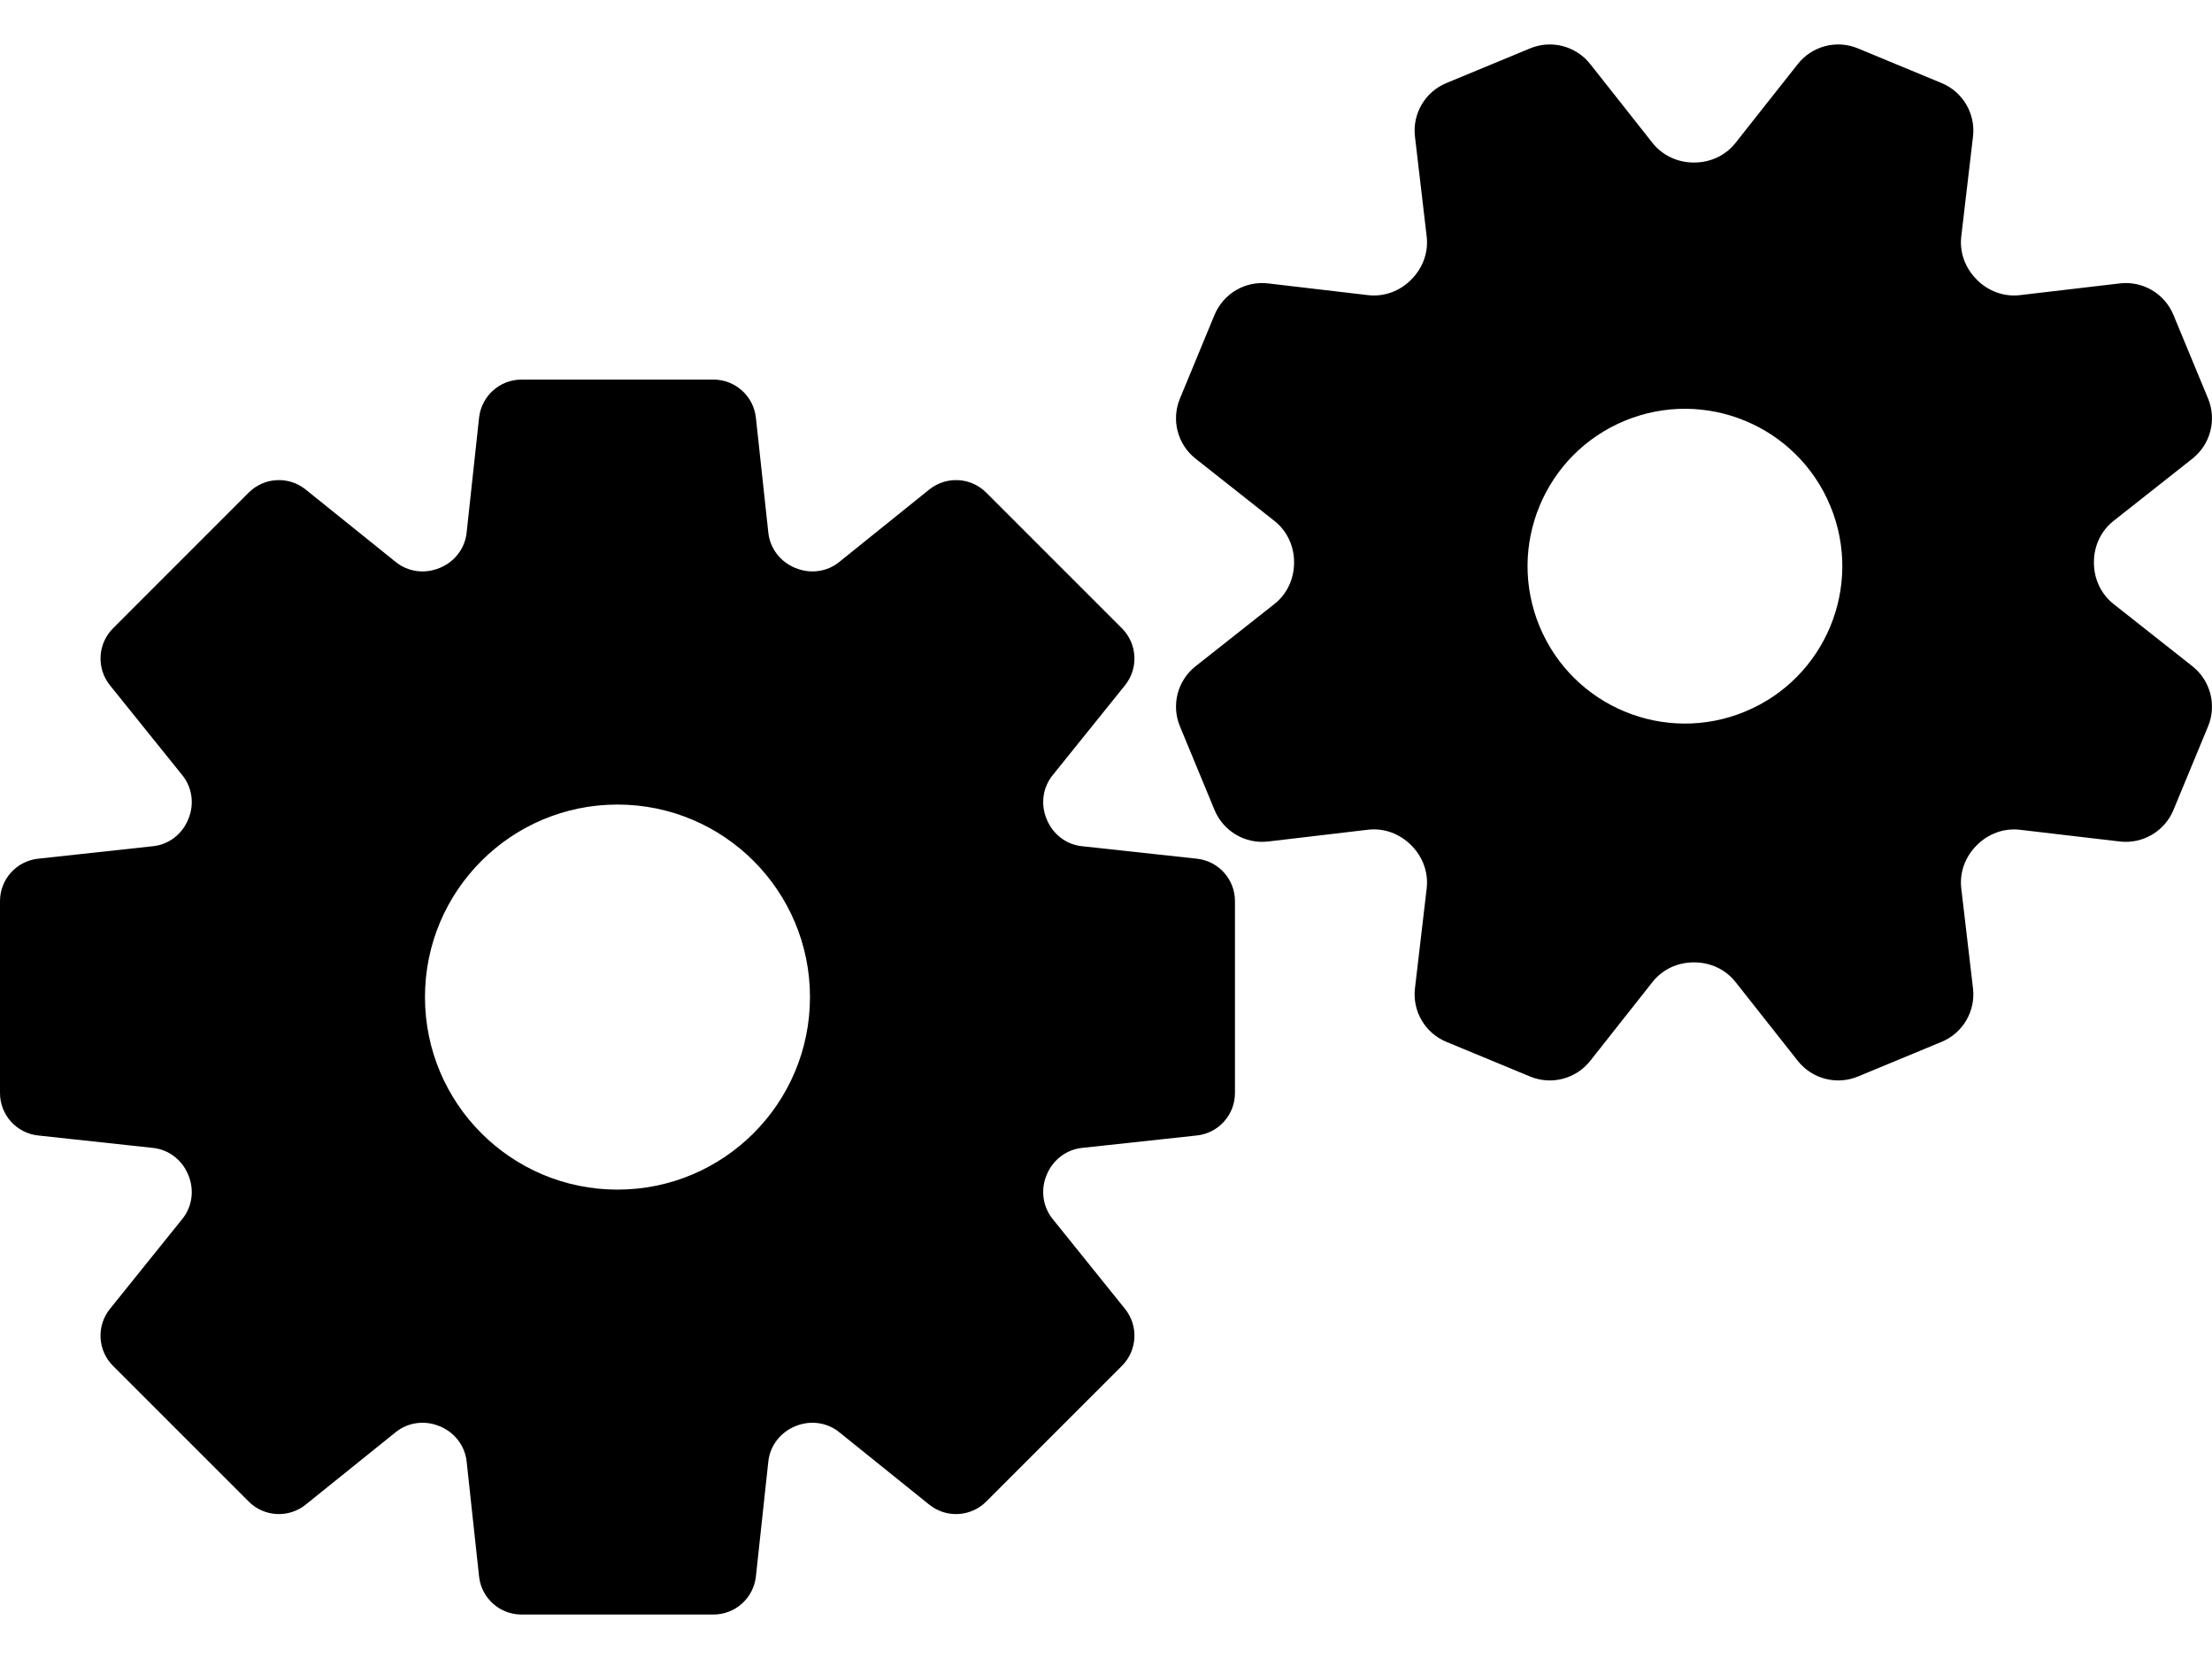
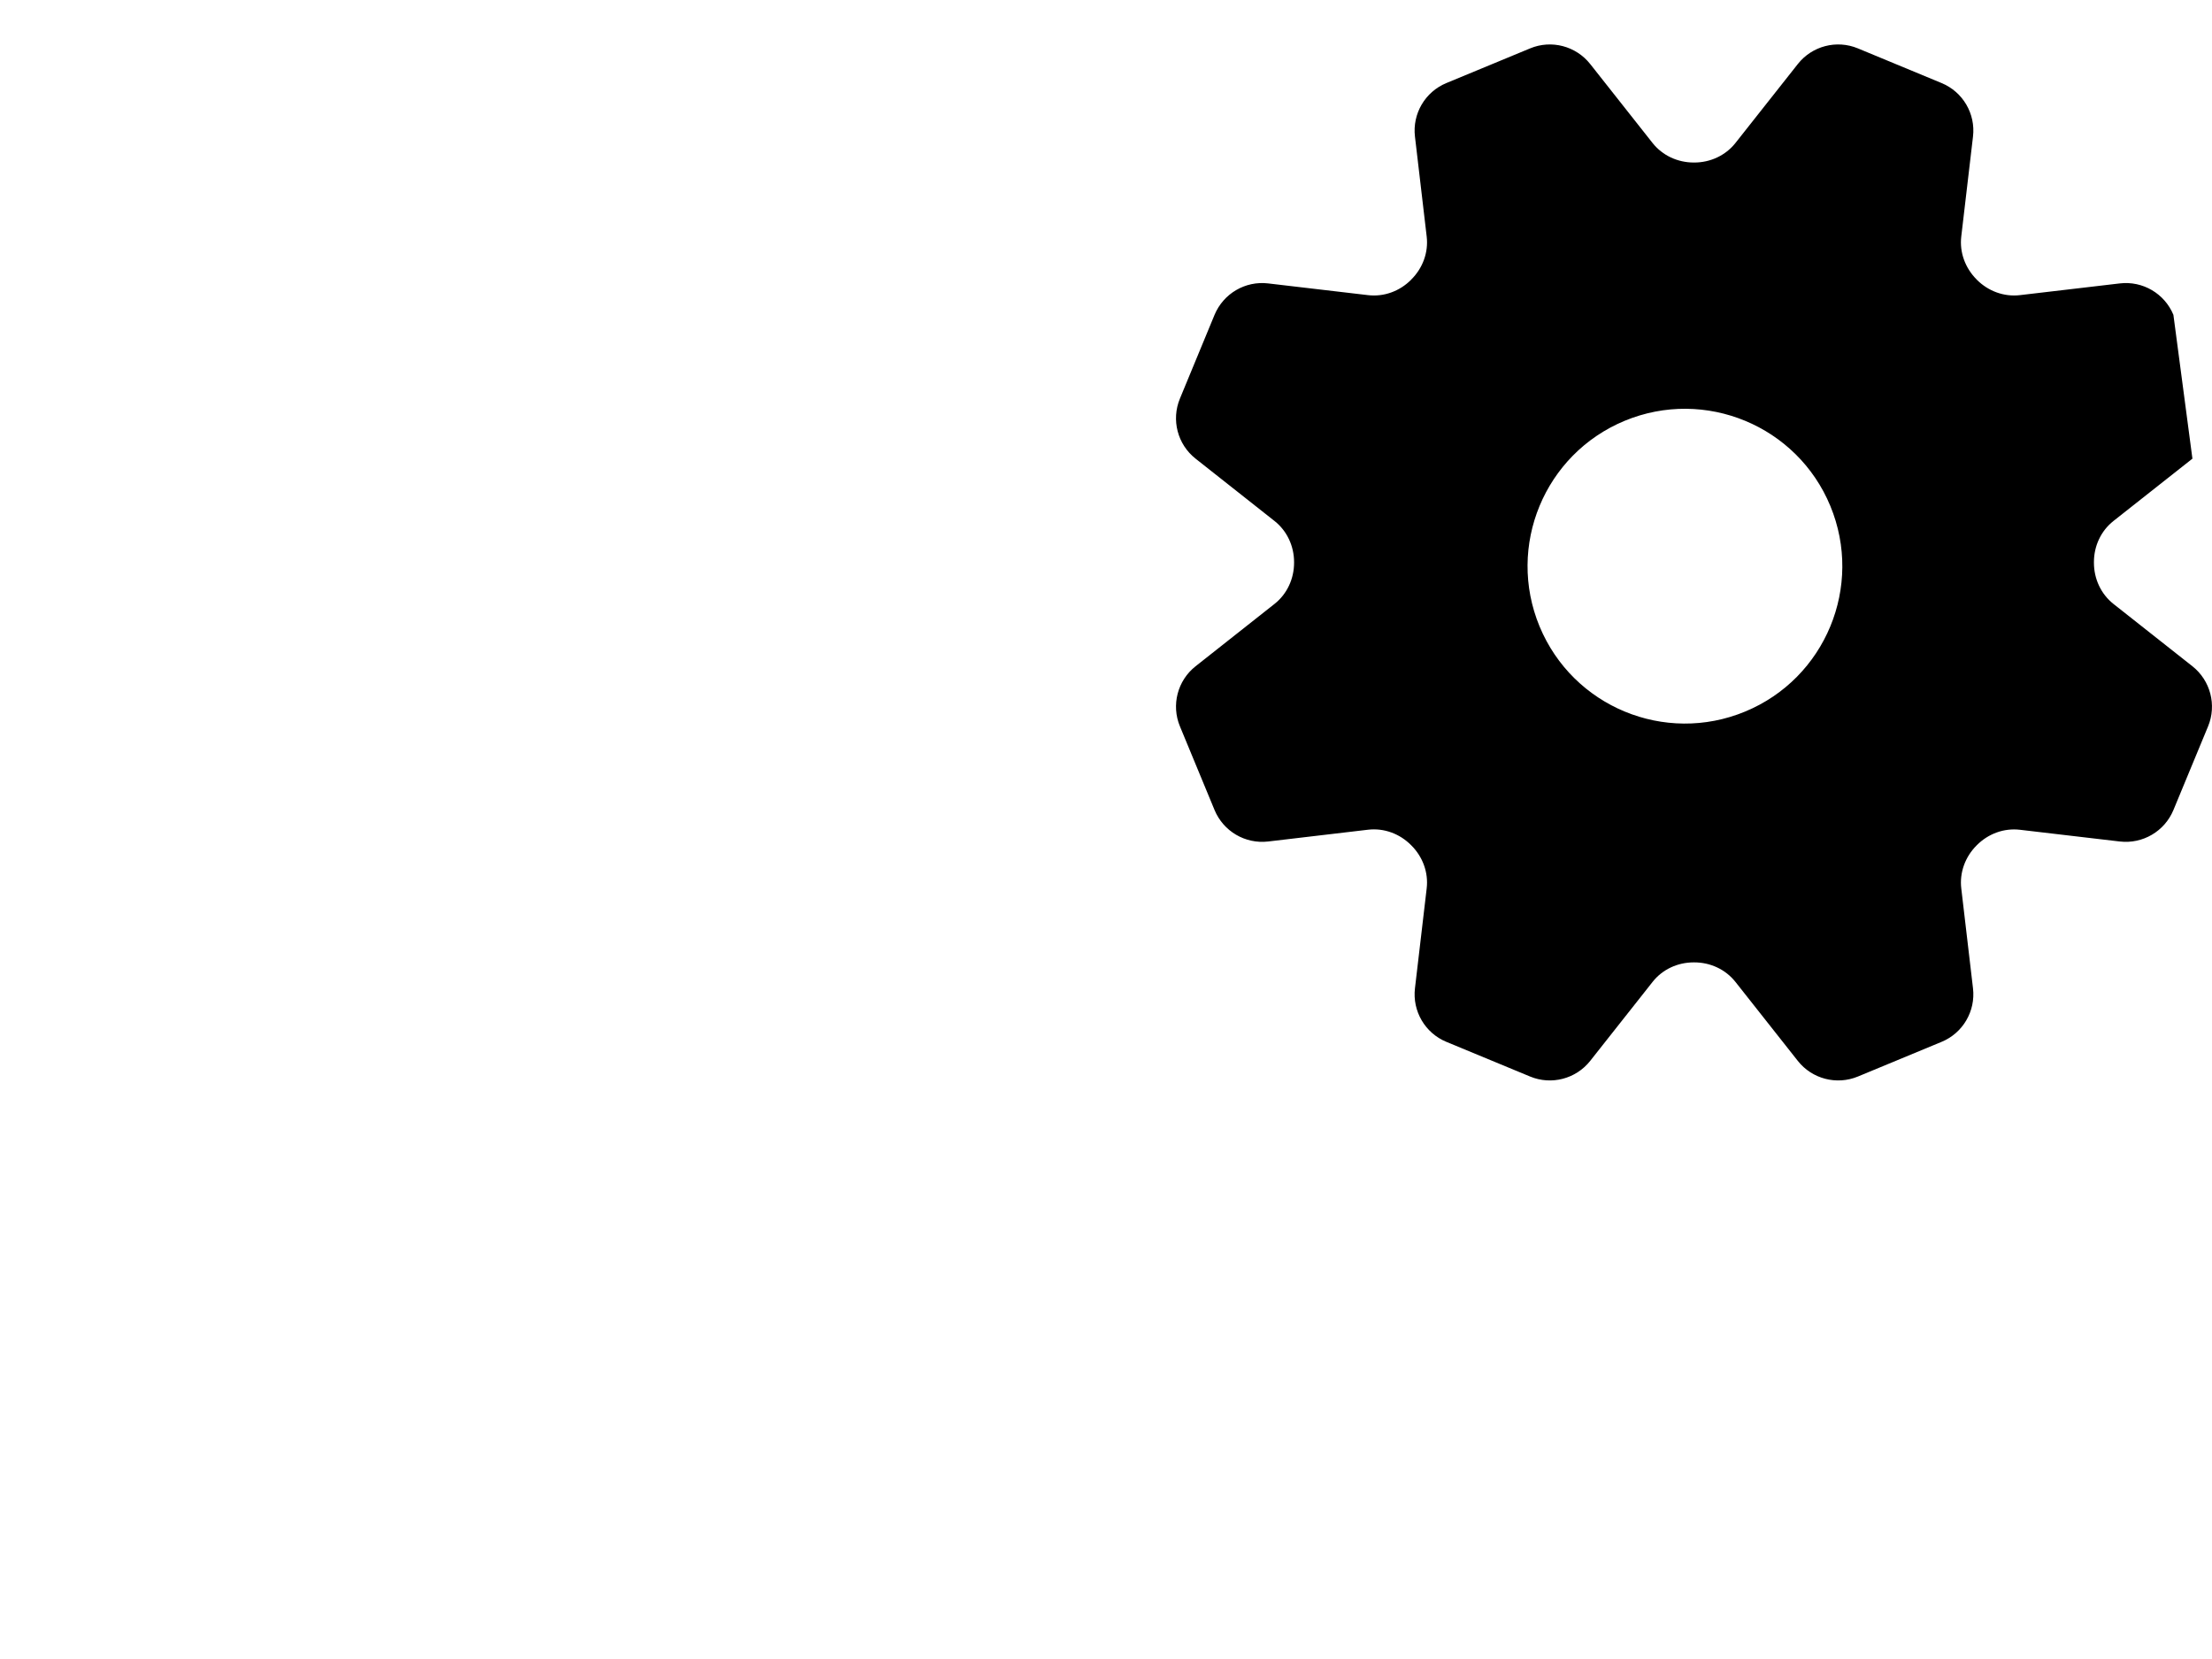
<svg xmlns="http://www.w3.org/2000/svg" width="40" height="30" viewBox="0 0 40 30" fill="none">
-   <path d="M21.643 15.528L19.564 15.302C19.279 15.272 19.039 15.085 18.93 14.82C18.928 14.817 18.927 14.814 18.926 14.811C18.816 14.546 18.854 14.244 19.033 14.021L20.344 12.392C20.591 12.085 20.567 11.641 20.288 11.362L17.834 8.908C17.556 8.629 17.112 8.605 16.804 8.852L15.174 10.164C14.952 10.343 14.651 10.381 14.387 10.272C14.384 10.271 14.381 10.27 14.378 10.269C14.113 10.16 13.925 9.919 13.894 9.634L13.669 7.554C13.627 7.162 13.296 6.864 12.901 6.864H9.431C9.036 6.864 8.706 7.162 8.663 7.554L8.438 9.634C8.407 9.919 8.219 10.16 7.954 10.269C7.951 10.27 7.948 10.271 7.945 10.272C7.681 10.381 7.38 10.343 7.158 10.164L5.527 8.852C5.22 8.605 4.776 8.629 4.497 8.908L2.044 11.362C1.765 11.641 1.741 12.085 1.988 12.392L3.299 14.021C3.478 14.244 3.516 14.546 3.406 14.811C3.405 14.814 3.404 14.817 3.402 14.82C3.293 15.085 3.053 15.272 2.768 15.302L0.689 15.528C0.297 15.57 0 15.901 0 16.295V19.766C0 20.16 0.297 20.491 0.689 20.533L2.768 20.758C3.053 20.789 3.293 20.976 3.402 21.241C3.404 21.244 3.405 21.247 3.406 21.25C3.516 21.514 3.478 21.817 3.299 22.04L1.988 23.669C1.741 23.976 1.765 24.42 2.043 24.699L4.497 27.153C4.776 27.432 5.22 27.456 5.527 27.209L7.157 25.897C7.38 25.718 7.681 25.68 7.945 25.789C7.948 25.79 7.951 25.791 7.954 25.792C8.219 25.901 8.407 26.142 8.438 26.427L8.663 28.507C8.705 28.899 9.036 29.196 9.431 29.196H12.901C13.295 29.196 13.626 28.899 13.669 28.507L13.894 26.427C13.925 26.142 14.113 25.901 14.378 25.792C14.381 25.791 14.384 25.79 14.386 25.789C14.65 25.68 14.952 25.718 15.174 25.897L16.804 27.209C17.111 27.456 17.555 27.432 17.834 27.153L20.288 24.699C20.567 24.42 20.591 23.976 20.344 23.669L19.033 22.04C18.854 21.817 18.816 21.514 18.925 21.25C18.927 21.247 18.928 21.244 18.929 21.241C19.039 20.976 19.279 20.789 19.564 20.758L21.643 20.533C22.035 20.491 22.332 20.16 22.332 19.766V16.295C22.332 15.901 22.035 15.57 21.643 15.528ZM11.166 21.512C9.243 21.512 7.685 19.953 7.685 18.03C7.685 16.108 9.243 14.549 11.166 14.549C13.088 14.549 14.647 16.108 14.647 18.03C14.647 19.953 13.088 21.512 11.166 21.512Z" fill="black" />
-   <path d="M39.646 12.048L38.218 10.921C37.991 10.741 37.865 10.466 37.865 10.176C37.865 10.173 37.865 10.17 37.865 10.167C37.864 9.877 37.99 9.601 38.218 9.421L39.646 8.294C39.972 8.035 40.088 7.592 39.929 7.207L39.302 5.693C39.142 5.308 38.747 5.076 38.333 5.125L36.527 5.337C36.239 5.371 35.954 5.265 35.749 5.06C35.747 5.057 35.745 5.055 35.743 5.053C35.538 4.848 35.432 4.564 35.466 4.276L35.678 2.47C35.727 2.057 35.495 1.661 35.11 1.502L33.597 0.875C33.212 0.715 32.768 0.831 32.51 1.158L31.383 2.585C31.203 2.812 30.928 2.939 30.638 2.939C30.635 2.939 30.632 2.939 30.629 2.939C30.339 2.939 30.063 2.813 29.883 2.585L28.756 1.158C28.497 0.831 28.053 0.715 27.669 0.875L26.155 1.502C25.77 1.661 25.538 2.057 25.587 2.47L25.799 4.277C25.833 4.565 25.727 4.849 25.521 5.054C25.519 5.056 25.517 5.059 25.515 5.061C25.31 5.266 25.026 5.371 24.738 5.337L22.932 5.125C22.518 5.076 22.123 5.309 21.963 5.693L21.337 7.207C21.177 7.592 21.293 8.036 21.62 8.294L23.047 9.421C23.274 9.6 23.401 9.876 23.401 10.165C23.401 10.168 23.401 10.171 23.401 10.175C23.401 10.465 23.275 10.741 23.047 10.921L21.62 12.048C21.293 12.306 21.177 12.75 21.337 13.135L21.963 14.648C22.123 15.033 22.518 15.265 22.932 15.217L24.738 15.004C25.027 14.97 25.311 15.076 25.516 15.282C25.518 15.284 25.52 15.286 25.523 15.289C25.727 15.493 25.833 15.777 25.799 16.065L25.587 17.871C25.538 18.285 25.77 18.681 26.155 18.84L27.669 19.467C28.053 19.626 28.497 19.511 28.756 19.184L29.883 17.757C30.062 17.529 30.337 17.403 30.627 17.403C30.63 17.403 30.633 17.403 30.636 17.403C30.927 17.402 31.203 17.529 31.383 17.757L32.51 19.184C32.768 19.511 33.212 19.626 33.597 19.467L35.11 18.84C35.495 18.681 35.727 18.285 35.678 17.871L35.466 16.065C35.432 15.777 35.538 15.492 35.744 15.287C35.746 15.285 35.748 15.283 35.75 15.281C35.955 15.076 36.239 14.971 36.527 15.005L38.333 15.217C38.747 15.265 39.142 15.033 39.302 14.649L39.929 13.135C40.088 12.75 39.972 12.306 39.646 12.048ZM31.558 12.867C30.106 13.469 28.442 12.779 27.84 11.327C27.239 9.875 27.928 8.211 29.38 7.609C30.832 7.008 32.497 7.698 33.098 9.149C33.699 10.601 33.01 12.266 31.558 12.867Z" fill="black" />
+   <path d="M39.646 12.048L38.218 10.921C37.991 10.741 37.865 10.466 37.865 10.176C37.865 10.173 37.865 10.17 37.865 10.167C37.864 9.877 37.99 9.601 38.218 9.421L39.646 8.294L39.302 5.693C39.142 5.308 38.747 5.076 38.333 5.125L36.527 5.337C36.239 5.371 35.954 5.265 35.749 5.06C35.747 5.057 35.745 5.055 35.743 5.053C35.538 4.848 35.432 4.564 35.466 4.276L35.678 2.47C35.727 2.057 35.495 1.661 35.11 1.502L33.597 0.875C33.212 0.715 32.768 0.831 32.51 1.158L31.383 2.585C31.203 2.812 30.928 2.939 30.638 2.939C30.635 2.939 30.632 2.939 30.629 2.939C30.339 2.939 30.063 2.813 29.883 2.585L28.756 1.158C28.497 0.831 28.053 0.715 27.669 0.875L26.155 1.502C25.77 1.661 25.538 2.057 25.587 2.47L25.799 4.277C25.833 4.565 25.727 4.849 25.521 5.054C25.519 5.056 25.517 5.059 25.515 5.061C25.31 5.266 25.026 5.371 24.738 5.337L22.932 5.125C22.518 5.076 22.123 5.309 21.963 5.693L21.337 7.207C21.177 7.592 21.293 8.036 21.62 8.294L23.047 9.421C23.274 9.6 23.401 9.876 23.401 10.165C23.401 10.168 23.401 10.171 23.401 10.175C23.401 10.465 23.275 10.741 23.047 10.921L21.62 12.048C21.293 12.306 21.177 12.75 21.337 13.135L21.963 14.648C22.123 15.033 22.518 15.265 22.932 15.217L24.738 15.004C25.027 14.97 25.311 15.076 25.516 15.282C25.518 15.284 25.52 15.286 25.523 15.289C25.727 15.493 25.833 15.777 25.799 16.065L25.587 17.871C25.538 18.285 25.77 18.681 26.155 18.84L27.669 19.467C28.053 19.626 28.497 19.511 28.756 19.184L29.883 17.757C30.062 17.529 30.337 17.403 30.627 17.403C30.63 17.403 30.633 17.403 30.636 17.403C30.927 17.402 31.203 17.529 31.383 17.757L32.51 19.184C32.768 19.511 33.212 19.626 33.597 19.467L35.11 18.84C35.495 18.681 35.727 18.285 35.678 17.871L35.466 16.065C35.432 15.777 35.538 15.492 35.744 15.287C35.746 15.285 35.748 15.283 35.75 15.281C35.955 15.076 36.239 14.971 36.527 15.005L38.333 15.217C38.747 15.265 39.142 15.033 39.302 14.649L39.929 13.135C40.088 12.75 39.972 12.306 39.646 12.048ZM31.558 12.867C30.106 13.469 28.442 12.779 27.84 11.327C27.239 9.875 27.928 8.211 29.38 7.609C30.832 7.008 32.497 7.698 33.098 9.149C33.699 10.601 33.01 12.266 31.558 12.867Z" fill="black" />
</svg>